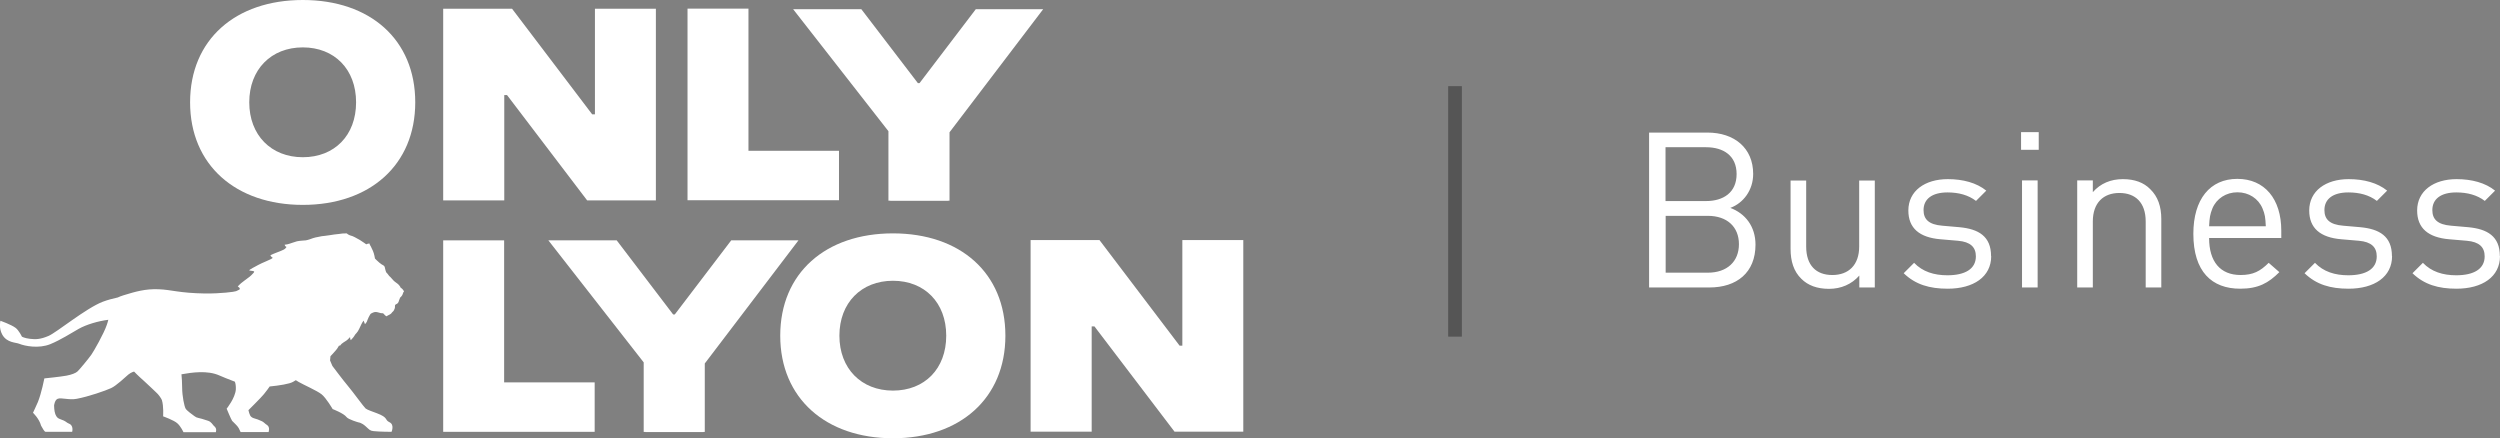
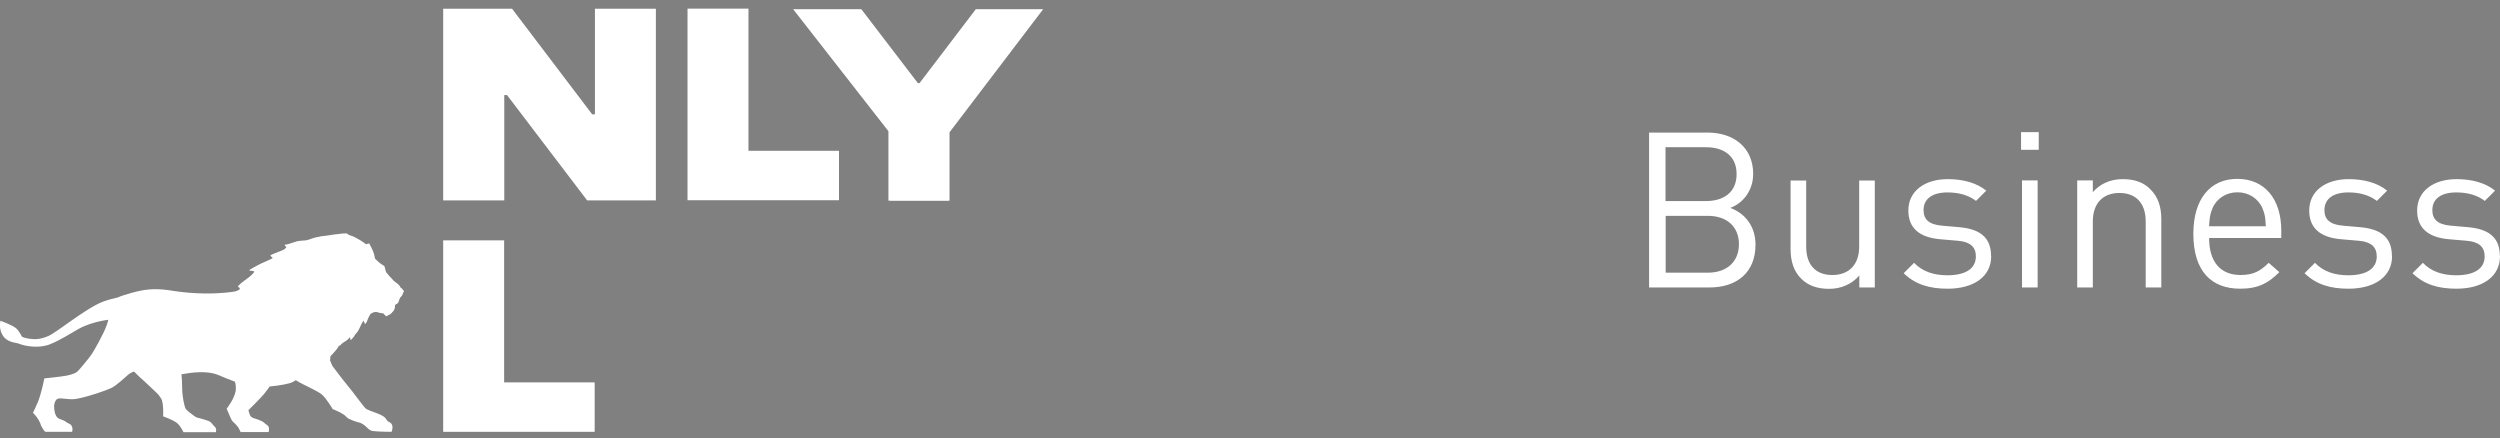
<svg xmlns="http://www.w3.org/2000/svg" id="Calque_2" viewBox="0 0 182.54 32">
  <rect x="0" y="0" width="182.54" height="32" fill="#808080" stroke="none" />
  <defs>
    <style>.cls-1,.cls-2{fill:#fff;}.cls-3{fill:#555;}.cls-2{fill-rule:evenodd;}</style>
  </defs>
  <g id="Calque_1-2">
    <g>
      <g id="Symbols">
        <g id="Mobile_MenuBar-OLBusiness-Sticky">
          <g id="Assets_Logo-ONLYLYON_S">
            <path id="Business" class="cls-2" d="M128.18,17.86c0,2.05-1.37,3.13-3.37,3.13h-4.4V9.68h4.26c1.97,0,3.34,1.13,3.34,3.02,0,1.19-.72,2.13-1.67,2.48,1.08,.4,1.84,1.34,1.84,2.69Zm-1.21-.03c0-1.27-.87-2.07-2.27-2.07h-3.08v4.15h3.08c1.4,0,2.27-.81,2.27-2.08Zm-.17-5.12c0-1.35-.97-1.96-2.23-1.96h-2.96v3.93h2.96c1.26,0,2.23-.62,2.23-1.97Zm10.09,8.28h-1.13v-.87c-.56,.64-1.34,.97-2.21,.97s-1.54-.25-2.02-.73c-.56-.54-.79-1.29-.79-2.19v-4.99h1.14v4.82c0,1.38,.73,2.08,1.91,2.08s1.96-.72,1.96-2.08v-4.82h1.14v7.82Zm8.5-2.29c0,1.51-1.29,2.38-3.18,2.38-1.32,0-2.35-.3-3.21-1.13l.76-.76c.62,.65,1.46,.91,2.43,.91,1.29,0,2.08-.46,2.08-1.38,0-.68-.4-1.06-1.3-1.14l-1.29-.11c-1.53-.13-2.34-.81-2.34-2.1,0-1.43,1.21-2.29,2.88-2.29,1.11,0,2.11,.27,2.81,.84l-.75,.75c-.56-.43-1.27-.62-2.08-.62-1.14,0-1.75,.49-1.75,1.29,0,.67,.38,1.06,1.37,1.14l1.26,.11c1.37,.13,2.3,.65,2.3,2.11Zm3.39,2.29h-1.14v-7.82h1.14v7.82Zm.08-10.05h-1.29v-1.29h1.29v1.29Zm8.95,10.05h-1.14v-4.82c0-1.38-.75-2.08-1.92-2.08s-1.94,.72-1.94,2.08v4.82h-1.14v-7.82h1.14v.86c.56-.64,1.32-.95,2.19-.95s1.53,.25,2,.73c.56,.54,.81,1.27,.81,2.18v5.01Zm8.77-3.61h-5.28c0,1.72,.81,2.7,2.3,2.7,.91,0,1.43-.27,2.05-.89l.78,.68c-.79,.79-1.53,1.21-2.86,1.21-2.07,0-3.42-1.24-3.42-4.01,0-2.53,1.22-4.01,3.21-4.01s3.21,1.46,3.21,3.78v.52Zm-1.14-.86c-.03-.64-.06-.87-.24-1.3-.3-.72-1-1.18-1.83-1.18s-1.53,.46-1.83,1.18c-.17,.43-.21,.67-.24,1.3h4.13Zm9.22,2.18c0,1.51-1.29,2.38-3.18,2.38-1.32,0-2.35-.3-3.21-1.13l.76-.76c.62,.65,1.46,.91,2.43,.91,1.29,0,2.08-.46,2.08-1.38,0-.68-.4-1.06-1.3-1.14l-1.29-.11c-1.53-.13-2.34-.81-2.34-2.1,0-1.43,1.21-2.29,2.88-2.29,1.11,0,2.11,.27,2.81,.84l-.75,.75c-.56-.43-1.27-.62-2.08-.62-1.14,0-1.75,.49-1.75,1.29,0,.67,.38,1.06,1.37,1.14l1.26,.11c1.37,.13,2.3,.65,2.3,2.11Zm7.88,0c0,1.51-1.29,2.38-3.18,2.38-1.32,0-2.35-.3-3.21-1.13l.76-.76c.62,.65,1.46,.91,2.43,.91,1.29,0,2.08-.46,2.08-1.38,0-.68-.4-1.06-1.3-1.14l-1.29-.11c-1.53-.13-2.34-.81-2.34-2.1,0-1.43,1.21-2.29,2.88-2.29,1.11,0,2.11,.27,2.81,.84l-.75,.75c-.56-.43-1.27-.62-2.08-.62-1.14,0-1.75,.49-1.75,1.29,0,.67,.38,1.06,1.37,1.14l1.26,.11c1.37,.13,2.3,.65,2.3,2.11Z" />
            <g id="Colors_White-Border-20">
              <g id="Color_Black">
-                 <rect id="Color" class="cls-3" x="105.74" y="6.29" width="1" height="18.29" />
-               </g>
+                 </g>
            </g>
          </g>
        </g>
      </g>
      <g>
        <path class="cls-1" d="M29.23,20.95s-.04-.07-.12-.16c-.08-.09-.29-.21-.38-.31-.1-.1-.21-.25-.27-.29-.06-.04-.17-.23-.23-.27-.06-.04-.12-.34-.13-.38,0-.03-.03-.13-.12-.17-.05-.02-.19-.11-.28-.19-.09-.07-.32-.3-.32-.3,0,0-.06-.37-.15-.56-.09-.2-.12-.27-.16-.34-.04-.07-.07-.09-.09-.2,0,0-.12,0-.24,.06,0,0-.24-.18-.47-.32-.24-.14-.52-.29-.63-.31-.11-.02-.27-.11-.32-.17,0,0-.17,0-.31,.01-.1,.02-.42,.05-.59,.07-.17,.02-.59,.1-.69,.1-.2,.01-.24,.03-.55,.09,0,0-.24,.04-.33,.08-.08,.03-.34,.13-.52,.16-.2,.02-.41,.02-.65,.07-.11,.02-.51,.18-.7,.22-.09,.02-.2,.03-.2,.03,0,0,.04,.14,.14,.16,0,0-.06,.12-.19,.19-.13,.07-.27,.12-.45,.19-.18,.07-.47,.18-.54,.24,0,0,.06,.11,.17,.17,0,0,.02,.02-.13,.1-.16,.08-.51,.23-.67,.3-.16,.07-.39,.2-.5,.26-.16,.08-.17,.09-.32,.18-.15,.09-.07,.09-.07,.09,0,0,.07,.02,.18,.03,.11,0,.16,.05,.16,.05,0,0,0,.06-.07,.12-.07,.07-.18,.21-.43,.38-.12,.08-.23,.18-.37,.28-.14,.1-.28,.26-.33,.3l.15,.13-.02,.1c-.07,.04-.15,.08-.25,.12-.12,.05-1.12,.18-2.26,.17-1.9-.03-2.42-.27-3.39-.31-.97-.04-1.69,.17-2.57,.44-.17,.05-.31,.11-.42,.16-.37,.08-.74,.18-1.09,.31-1.23,.47-3.38,2.25-3.97,2.5-.59,.25-.93,.26-1.35,.21-.42-.05-.59-.16-.59-.16,0,0-.22-.46-.46-.64-.32-.24-1.11-.52-1.11-.52,0,0-.14,.52,.14,1.02,.34,.6,1,.56,1.23,.66,.42,.17,1.43,.37,2.27,.03,.76-.31,1.53-.81,2.08-1.12,.55-.31,1.42-.57,2.16-.66-.03,.13-.07,.25-.11,.37-.21,.63-.97,1.96-1.13,2.18-.18,.26-.89,1.12-1.02,1.23-.12,.11-.42,.23-.8,.3-.42,.08-1.61,.2-1.61,.2,0,0-.21,1.07-.47,1.72-.11,.26-.36,.79-.36,.79,0,0,.45,.42,.59,.94,.09,.16,.24,.45,.33,.45h1.94s.13-.47-.24-.6c-.22-.09-.17-.17-.62-.32-.18-.06-.28-.14-.37-.37-.09-.24-.09-.63-.09-.63,0,0,.04-.4,.26-.49,.26-.11,.83,.11,1.39,0,.86-.16,2.1-.59,2.51-.78,.38-.17,1.06-.82,1.26-.99,.21-.17,.42-.22,.42-.22,0,0,.25,.27,.76,.72,.5,.45,.68,.65,.85,.8,.17,.14,.38,.45,.42,.56,.14,.45,.09,1.19,.09,1.19,0,0,.79,.28,1.04,.51,.25,.22,.45,.65,.45,.65h2.36c.09-.31-.1-.42-.15-.47-.09-.09-.18-.28-.4-.36-.8-.28-.79-.17-1.02-.35-.16-.12-.55-.39-.64-.55-.09-.16-.25-.9-.25-1.53,0-.38-.03-.74-.05-.97,.74-.13,1.9-.31,2.78,.09,.18,.08,.64,.27,1.12,.45,.05,.13,.08,.31,.07,.56-.04,.63-.67,1.41-.67,1.41,0,0,.32,.78,.4,.89,.09,.11,.38,.34,.48,.53,.05,.11,.14,.29,.14,.29h2.04s.14-.37-.13-.53c-.12-.07-.22-.2-.35-.26-.52-.25-.58-.16-.79-.33-.12-.09-.2-.48-.2-.48,0,0,.94-.93,1.13-1.17,.23-.29,.32-.41,.42-.56,.71-.07,1.46-.19,1.71-.34,.08-.04,.14-.08,.2-.12,.08,.05,.15,.09,.21,.13,.38,.22,1.33,.63,1.67,.9,.34,.27,.81,1.08,.81,1.08,0,0,.81,.31,1.01,.58,.13,.18,.87,.39,.87,.39,0,0,.22,.01,.52,.28,.3,.27,.32,.33,.59,.36,.48,.05,1.31,.05,1.31,.05,0,0,.23-.52-.15-.7-.38-.18-.05-.33-.93-.66-.25-.1-.67-.23-.81-.34-.14-.12-.9-1.18-1.28-1.63-.38-.45-1.15-1.48-1.15-1.48l-.17-.4,.03-.31c.05-.05,.1-.1,.15-.16,.13-.15,.34-.36,.4-.49,.14-.29,.09,0,.18-.16,.07-.12,.33-.26,.43-.33,.11-.07,.27-.26,.27-.26,0,0,0,.12,.05,.23,0,0,.07-.06,.19-.21,.12-.15,.08-.16,.23-.31,.15-.15,.25-.44,.35-.63,.09-.19,.15-.24,.17-.28,0,0,.06,.15,.1,.26,0,0,.1-.1,.14-.19,.04-.09,.07-.21,.13-.32,.07-.11,.12-.25,.18-.27,.07-.03,.19-.11,.33-.11,.1,0,.24,.05,.36,.08,.12,.03,.17-.03,.25,.08,.08,.11,.19,.16,.19,.16,0,0,0-.02,.1-.07,.1-.05,.11-.05,.2-.11,.09-.07,.07-.1,.15-.16,.07-.06,.11-.14,.15-.26,.03-.12-.02-.19,.04-.25,.06-.06,.18-.06,.23-.2,.06-.14,.04-.16,.07-.19l.04-.12s.16-.14,.19-.25c.03-.11,.05-.16,.1-.2,0,0-.04-.16-.26-.3" />
        <path class="cls-1" d="M32.36,.64h5.03l5.85,7.71h.2V.64h4.45V14.63h-5.02l-5.85-7.69h-.2v7.69h-4.46V.64Z" />
-         <path class="cls-1" d="M56.97,24.51c0-4.58,3.32-7.47,8.23-7.47s8.21,2.89,8.21,7.47-3.32,7.49-8.21,7.49-8.23-2.91-8.23-7.49Zm12.12,0c0-2.41-1.58-4.01-3.89-4.01s-3.91,1.61-3.91,4.01,1.6,4.01,3.91,4.01,3.89-1.59,3.89-4.01Z" />
        <path class="cls-1" d="M32.36,17.55h4.45v10.37h6.61v3.61h-11.06v-13.99Z" />
        <path class="cls-1" d="M50.2,.63h4.45V11.01h6.61v3.61h-11.06V.63Z" />
-         <path class="cls-1" d="M75.25,17.53h5.03l5.85,7.71h.2v-7.71h4.45v13.99h-5.02l-5.85-7.69h-.2v7.69h-4.46v-13.99Z" />
-         <path class="cls-1" d="M13.88,7.47c0-4.58,3.32-7.47,8.23-7.47s8.21,2.89,8.21,7.47-3.32,7.49-8.21,7.49-8.23-2.91-8.23-7.49Zm12.12,0c0-2.41-1.58-4.01-3.89-4.01s-3.91,1.61-3.91,4.01,1.6,4.01,3.91,4.01,3.89-1.59,3.89-4.01Z" />
-         <polygon class="cls-1" points="51.46 26.54 58.3 17.55 53.39 17.55 49.27 22.96 49.15 22.96 45.03 17.55 40.04 17.55 47 26.46 47 31.54 47.13 31.54 47.13 31.55 51.37 31.55 51.37 31.54 51.46 31.54 51.46 26.54" />
        <polygon class="cls-1" points="69.33 9.66 76.17 .67 71.25 .67 67.14 6.07 67.02 6.07 62.89 .67 57.91 .67 64.87 9.58 64.87 14.65 65 14.65 65 14.66 69.24 14.66 69.24 14.65 69.33 14.65 69.33 9.66" />
      </g>
    </g>
  </g>
</svg>